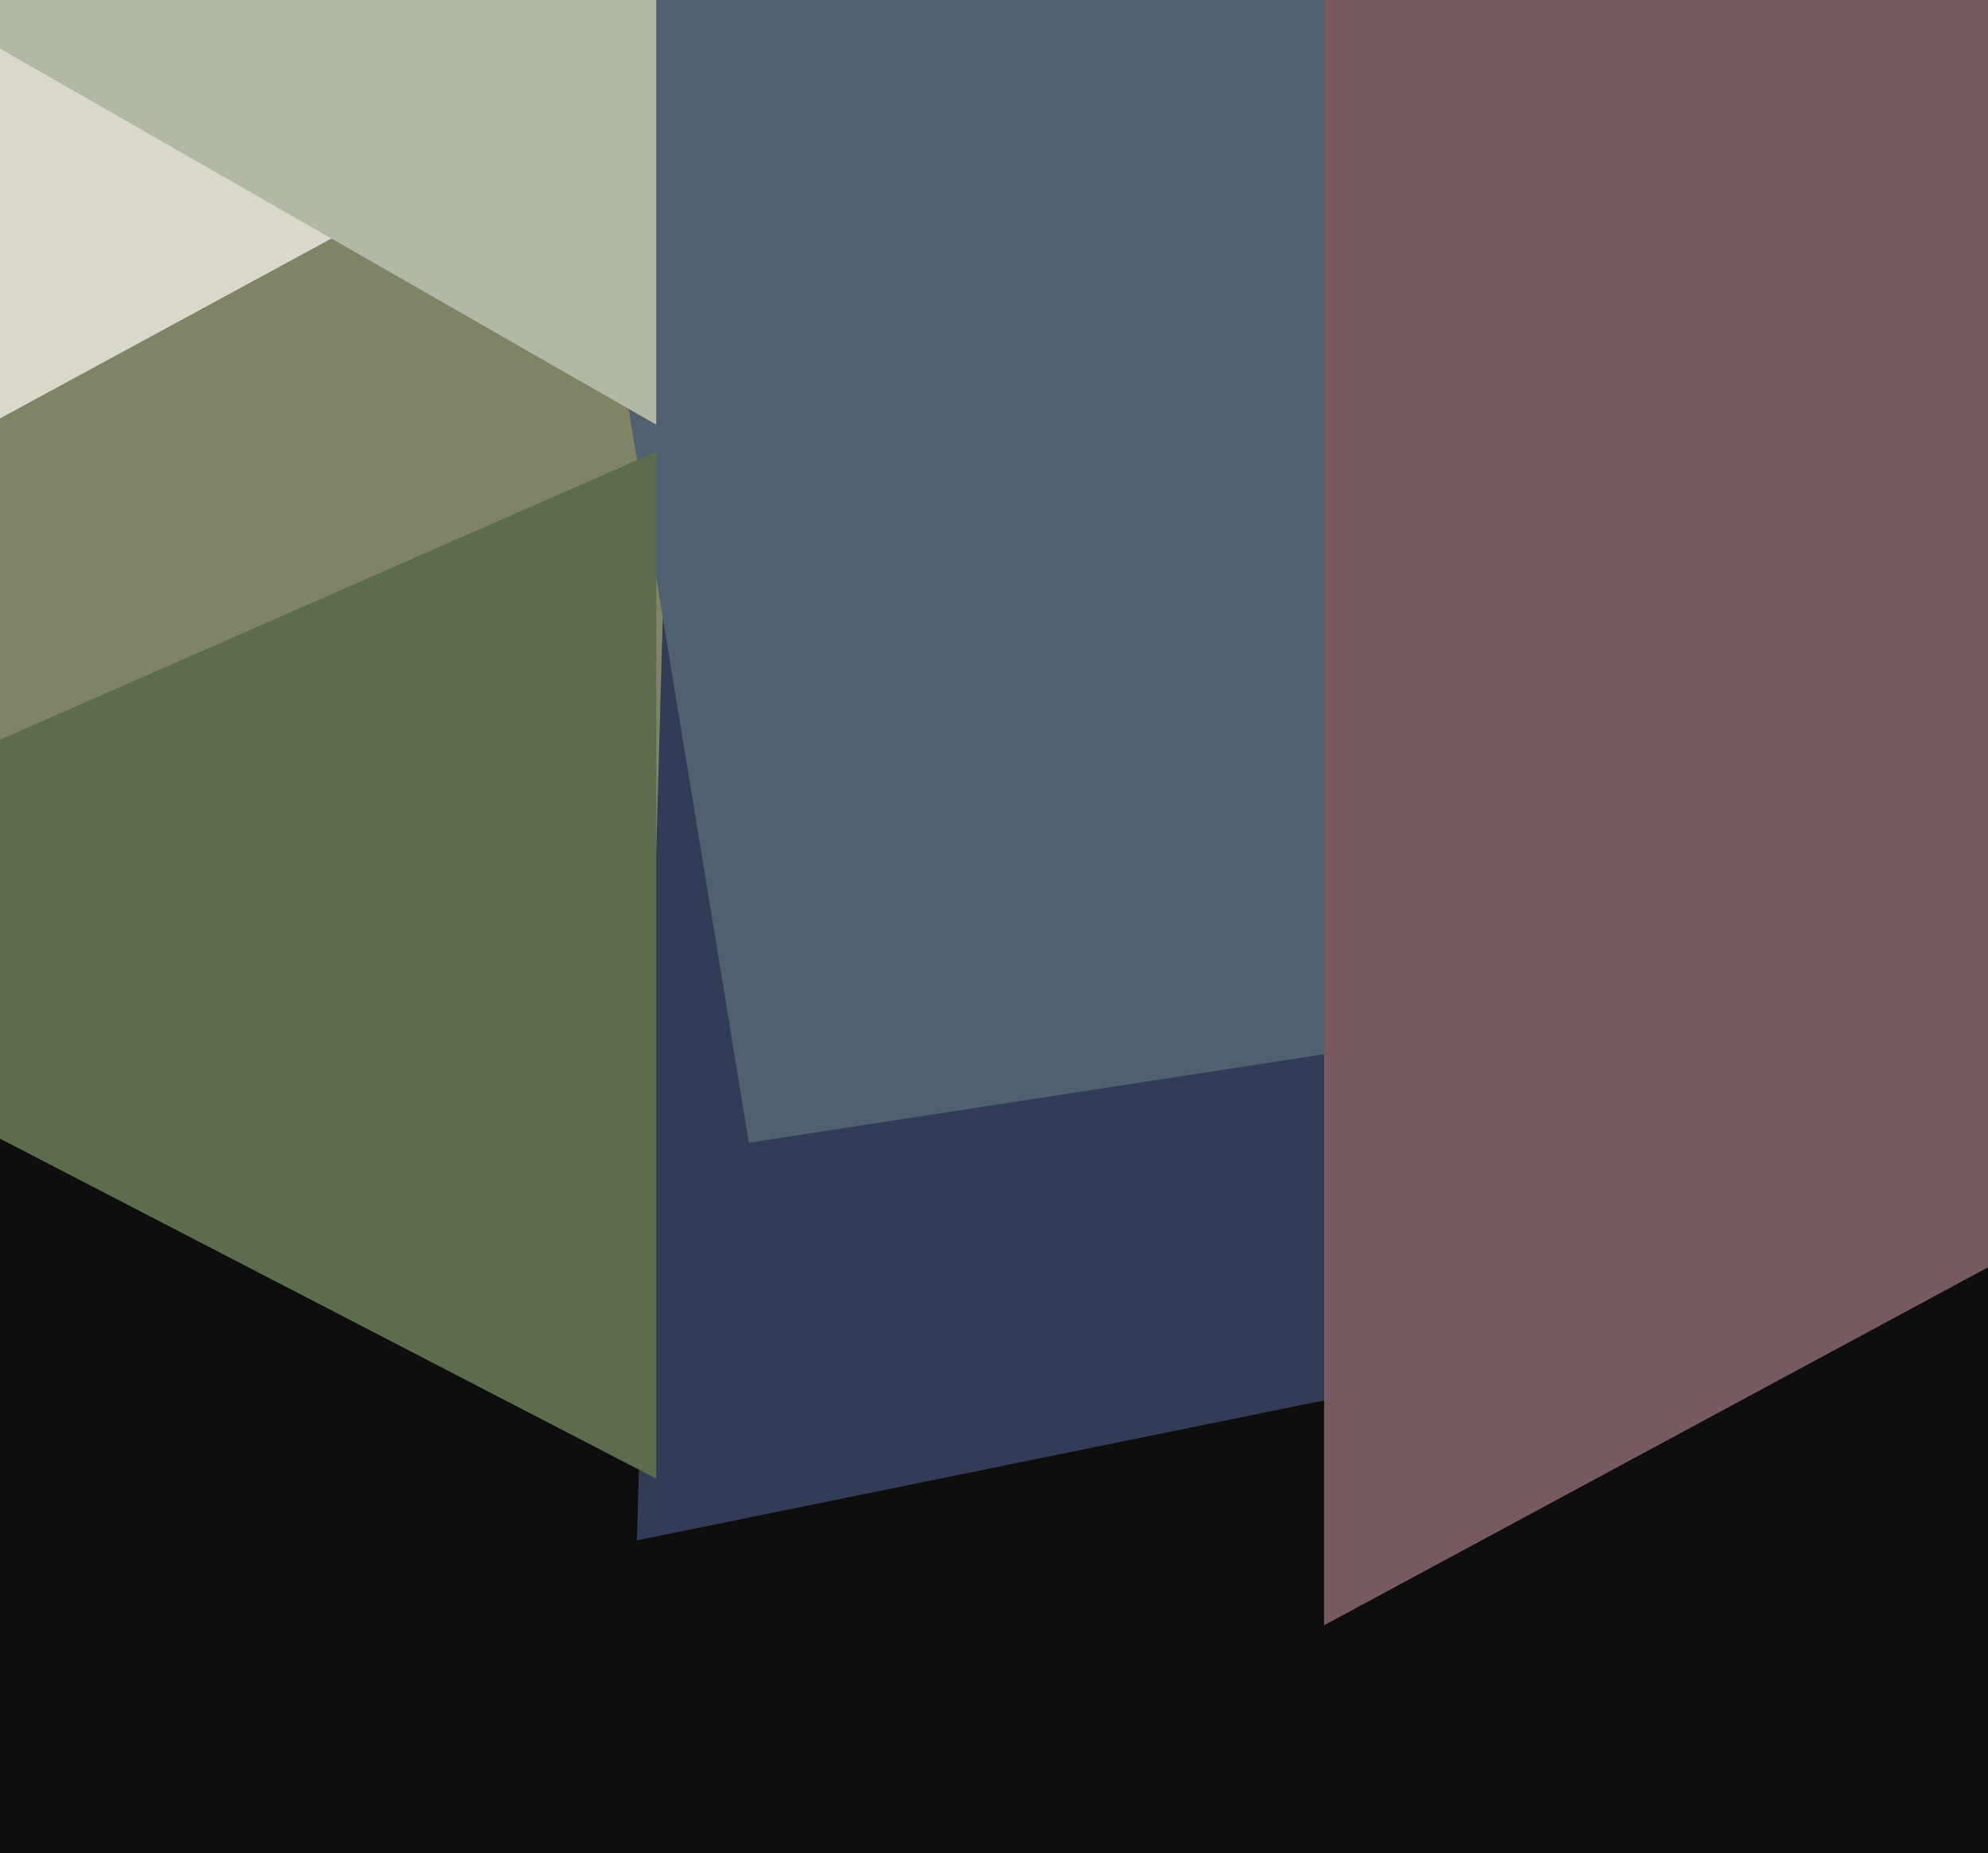
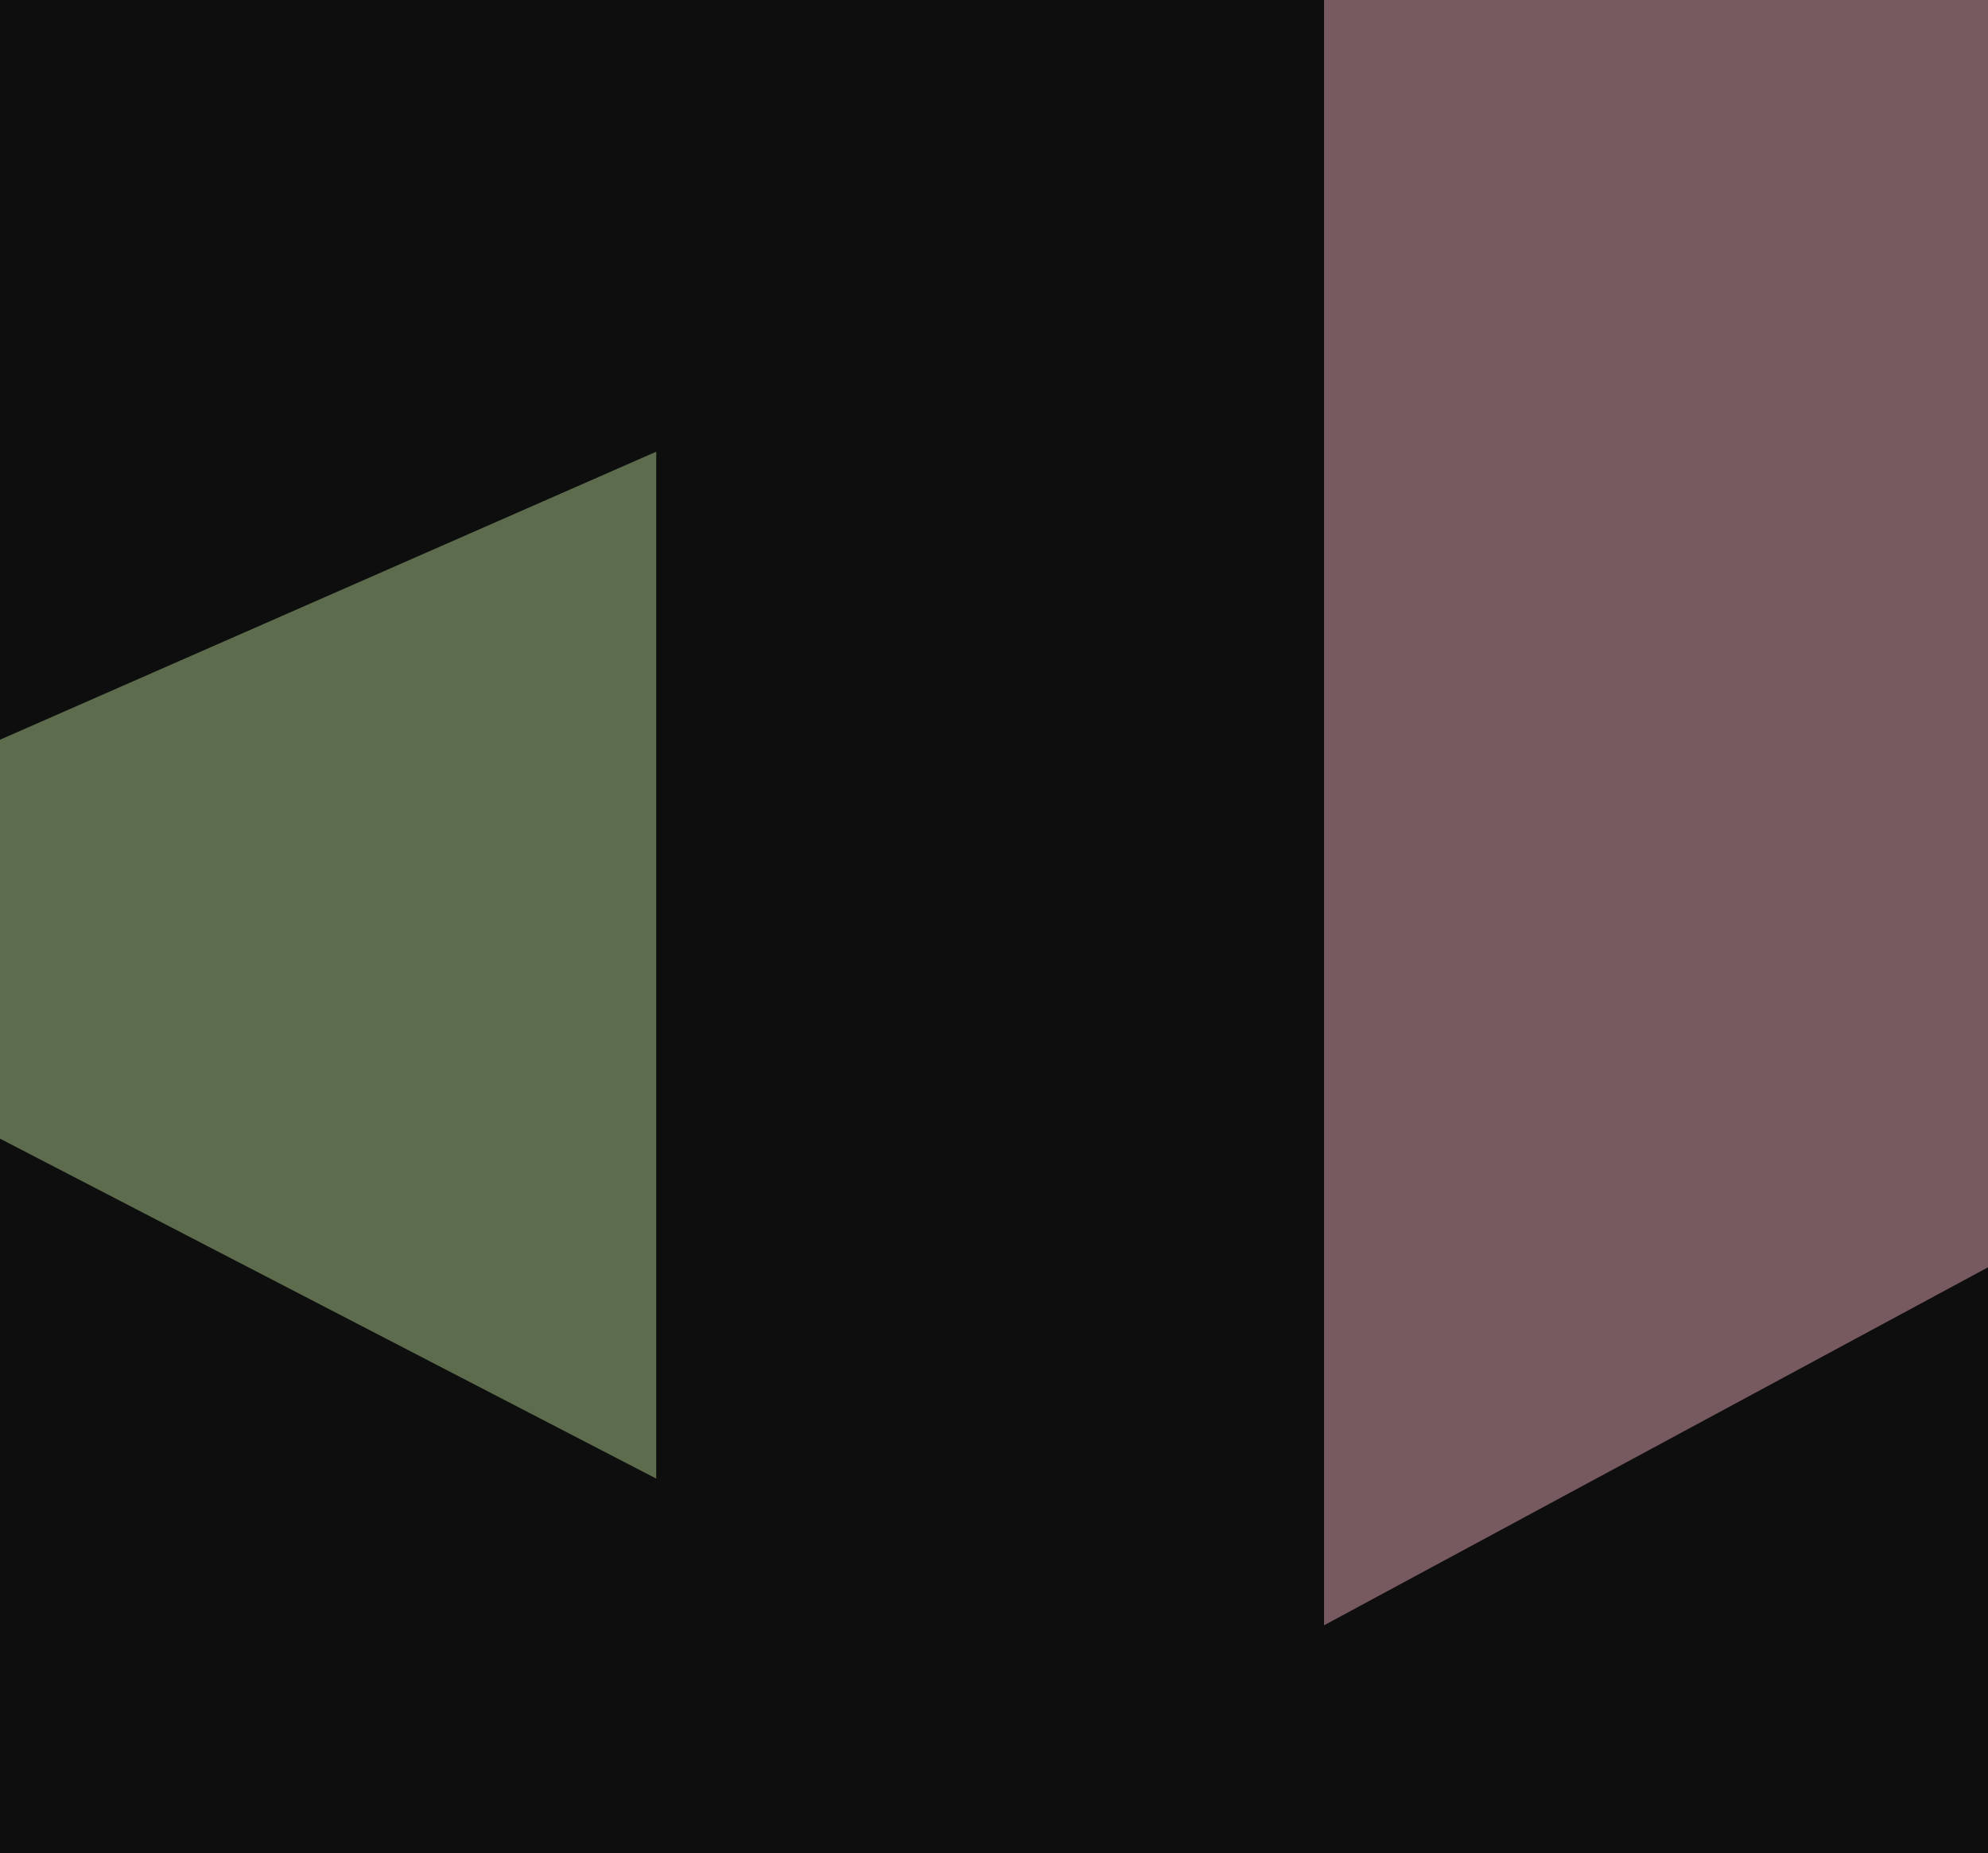
<svg xmlns="http://www.w3.org/2000/svg" width="515px" height="480px">
  <rect width="515" height="480" fill="rgb(14,14,14)" />
-   <polygon points="240,323 -374,86 150,3" fill="rgb(127,132,103)" />
-   <polygon points="435,344 165,399 175,42" fill="rgb(51,60,86)" />
-   <polygon points="636,228 194,296 116,-180" fill="rgb(80,96,112)" />
-   <polygon points="126,40 -73,148 -50,-301" fill="rgb(218,216,202)" />
-   <polygon points="170,110 -15,4 170,-180" fill="rgb(177,184,163)" />
  <polygon points="170,383 -108,239 170,117" fill="rgb(92,108,77)" />
  <polygon points="803,173 343,421 343,-226" fill="rgb(119,89,96)" />
</svg>